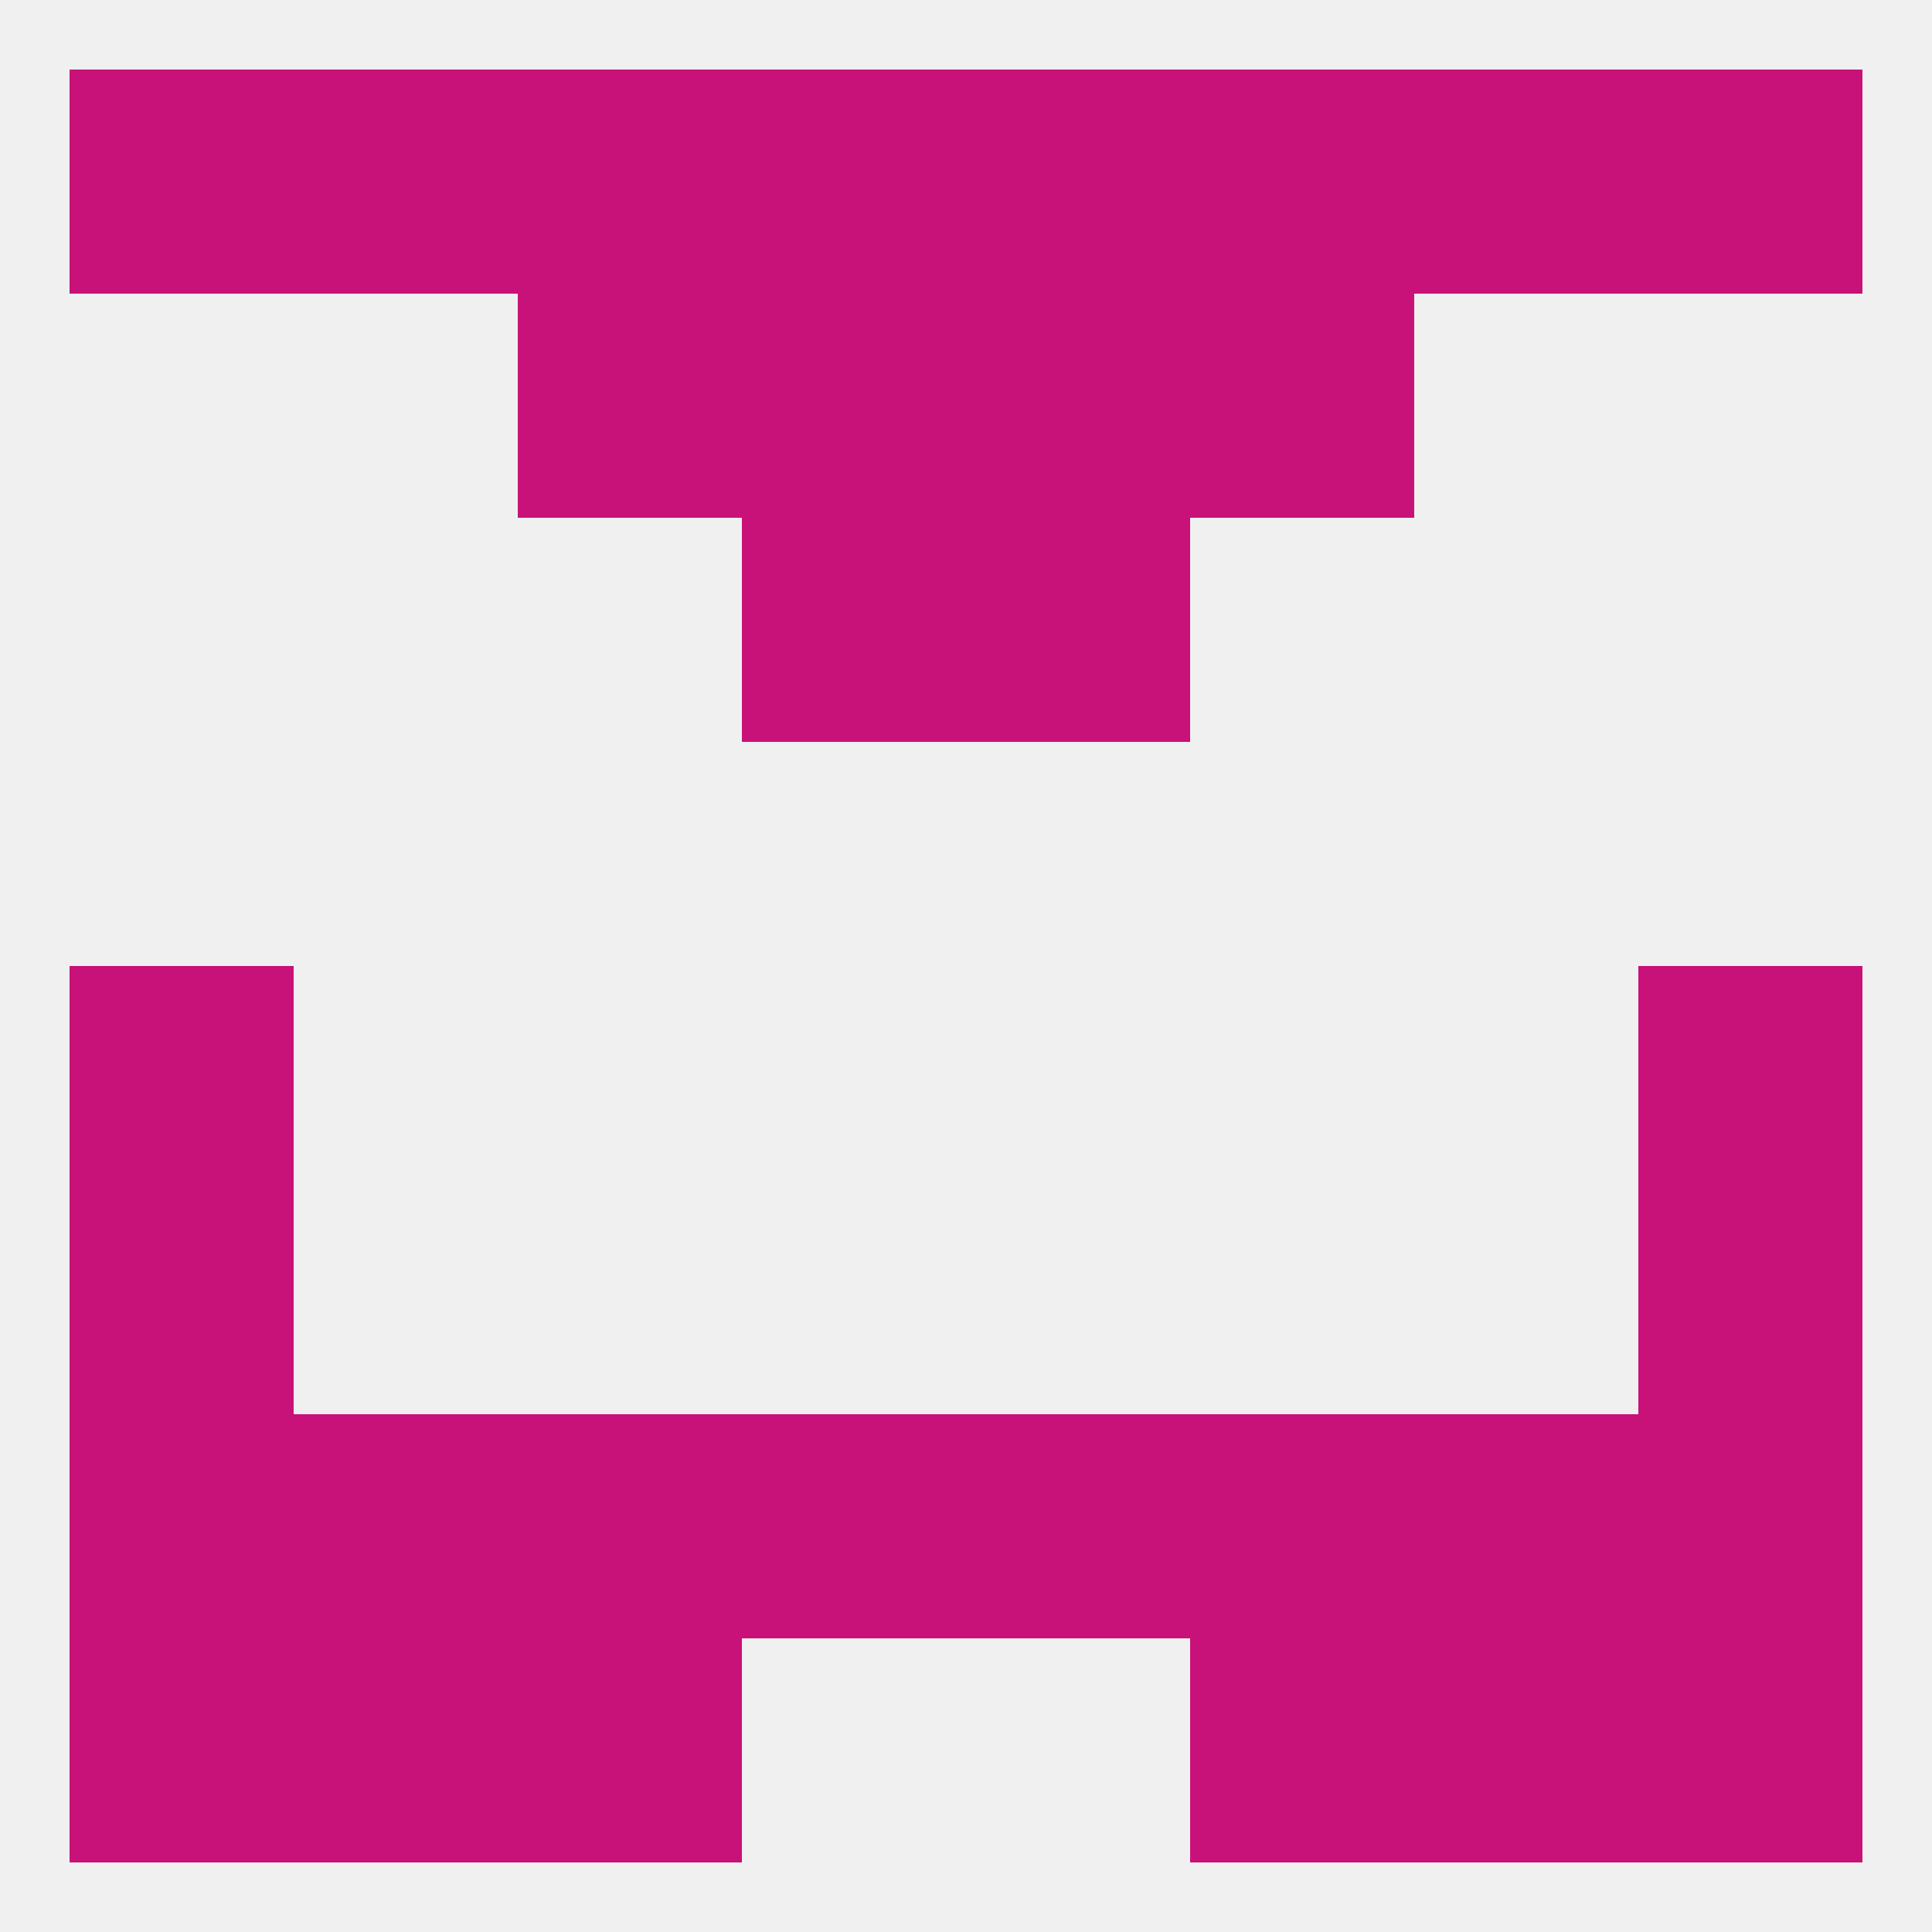
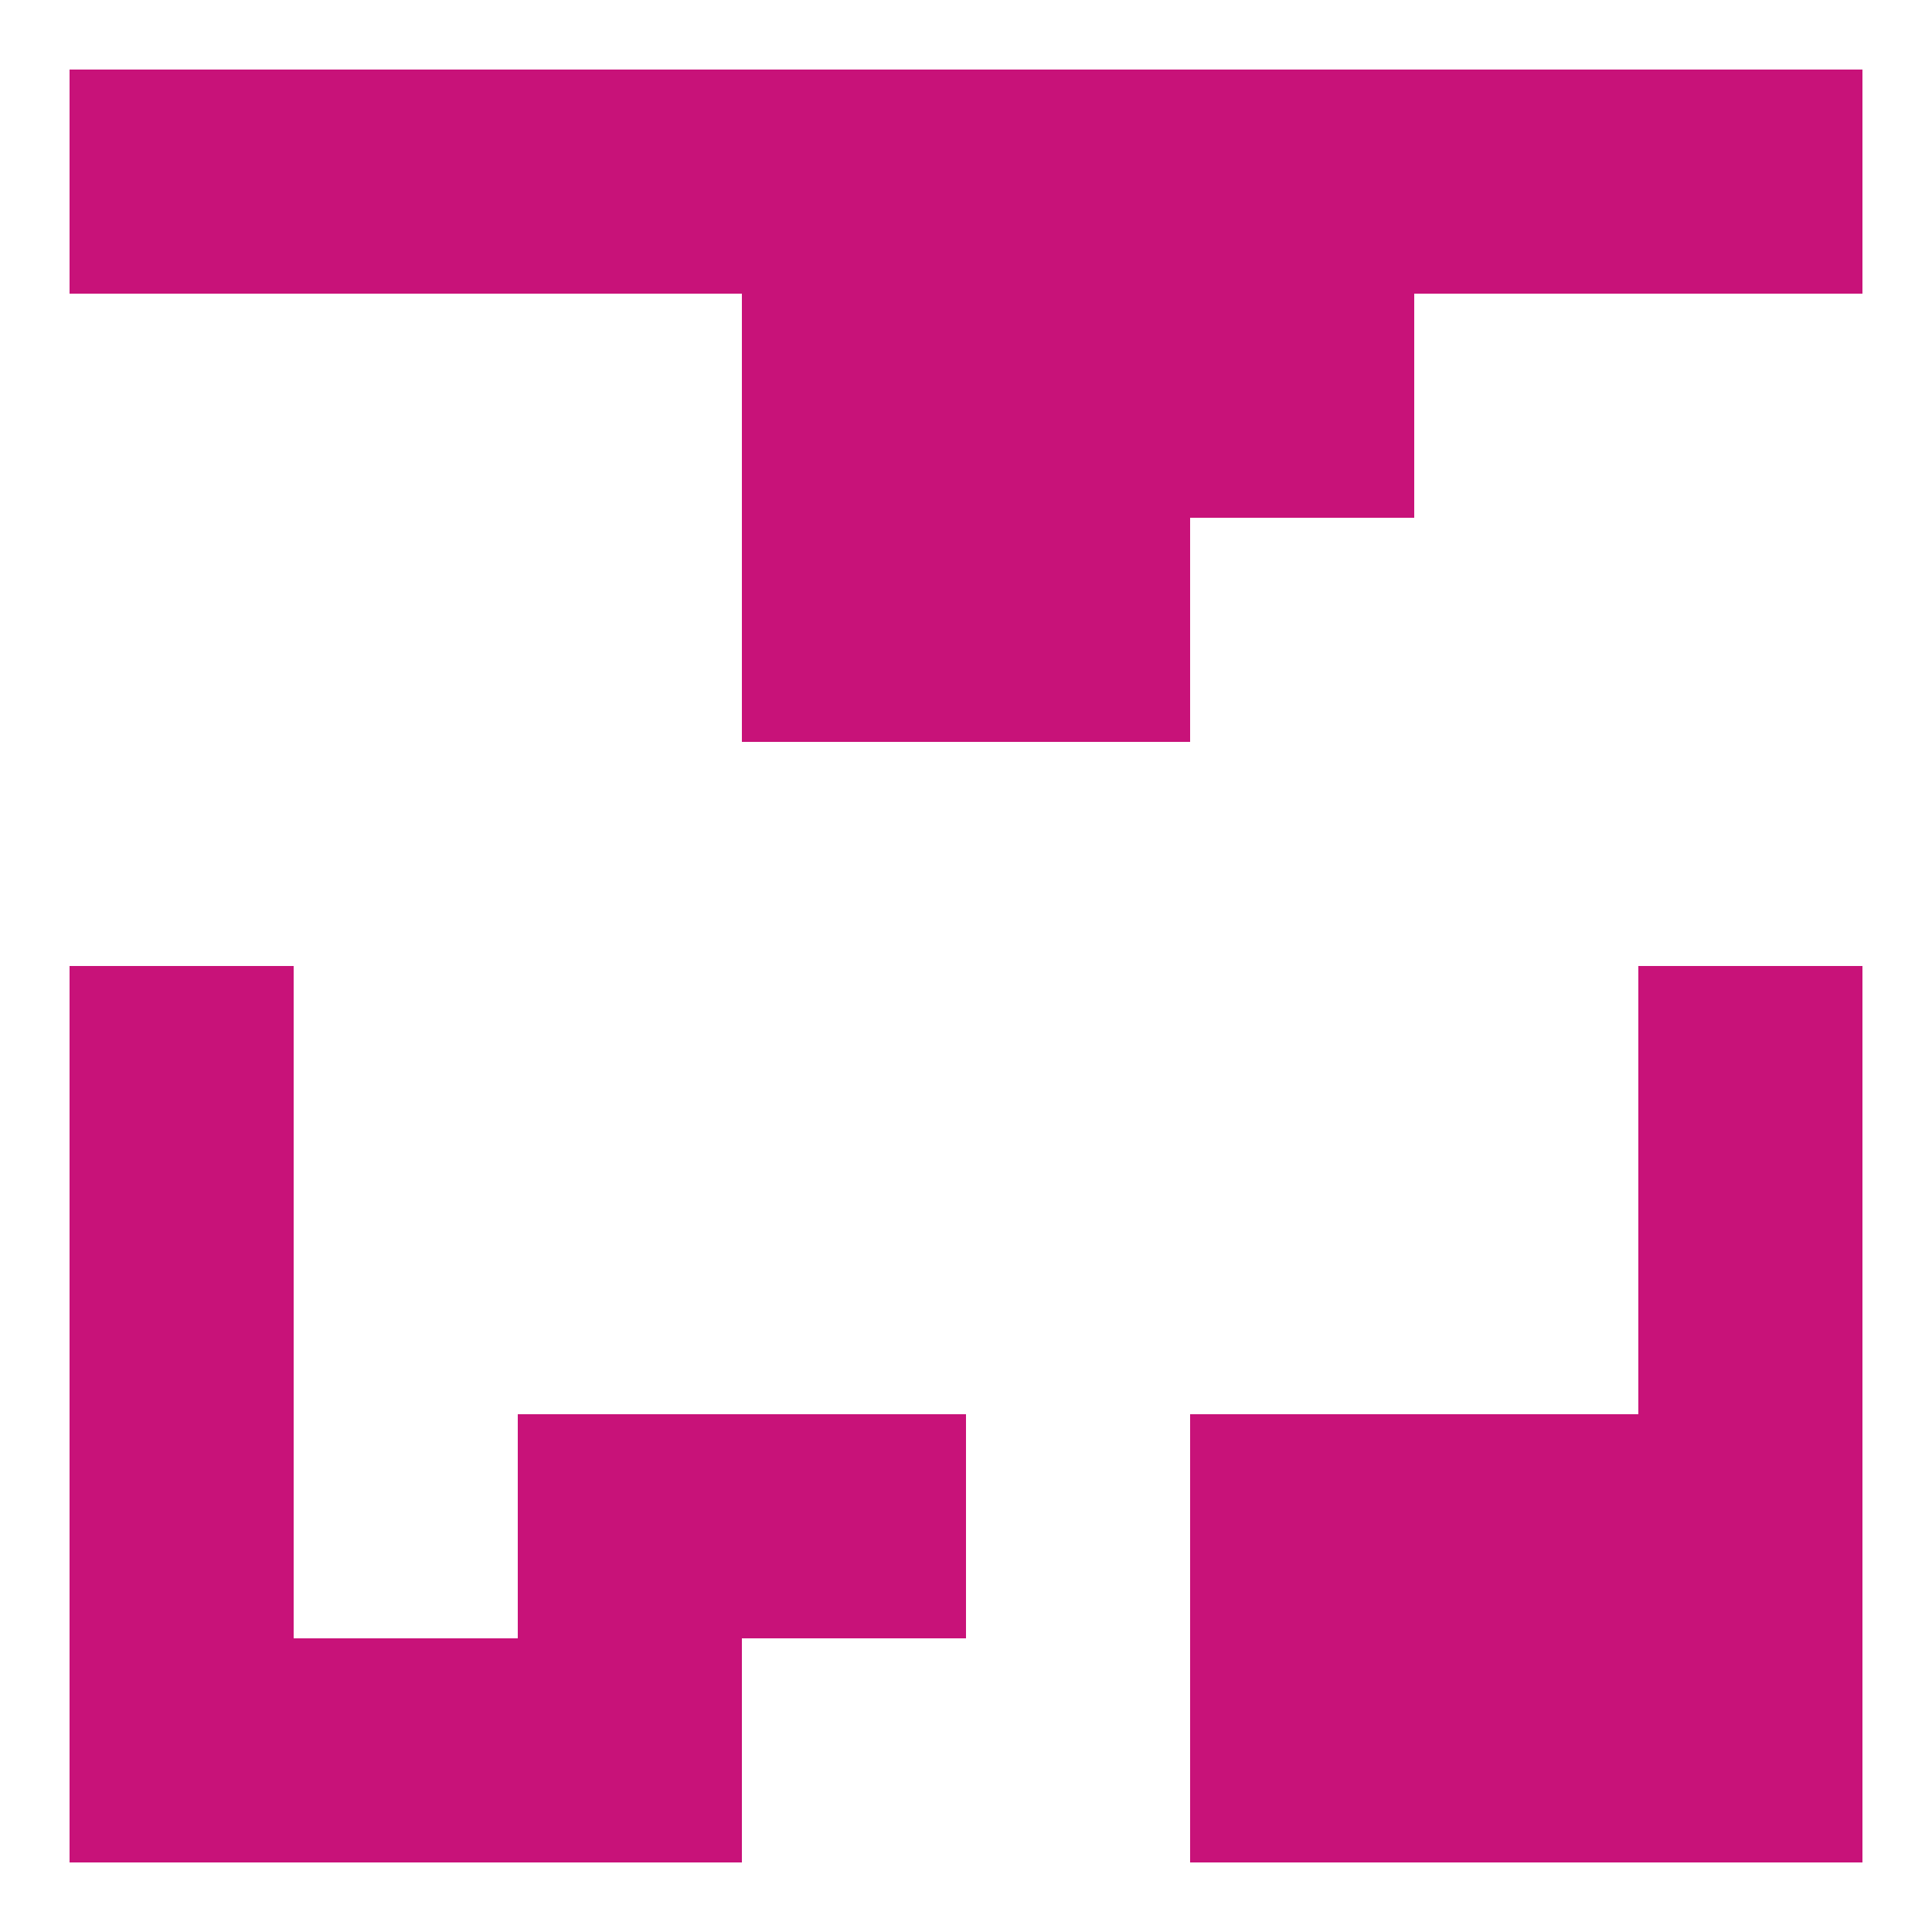
<svg xmlns="http://www.w3.org/2000/svg" version="1.1" baseprofile="full" width="250" height="250" viewBox="0 0 250 250">
-   <rect width="100%" height="100%" fill="rgba(240,240,240,255)" />
  <rect x="67" y="212" width="29" height="29" fill="rgba(200,18,121,255)" />
  <rect x="154" y="212" width="29" height="29" fill="rgba(200,18,121,255)" />
  <rect x="38" y="212" width="29" height="29" fill="rgba(200,18,121,255)" />
  <rect x="183" y="212" width="29" height="29" fill="rgba(200,18,121,255)" />
  <rect x="9" y="212" width="29" height="29" fill="rgba(200,18,121,255)" />
  <rect x="212" y="212" width="29" height="29" fill="rgba(200,18,121,255)" />
  <rect x="67" y="9" width="29" height="29" fill="rgba(200,18,121,255)" />
  <rect x="154" y="9" width="29" height="29" fill="rgba(200,18,121,255)" />
  <rect x="38" y="9" width="29" height="29" fill="rgba(200,18,121,255)" />
  <rect x="183" y="9" width="29" height="29" fill="rgba(200,18,121,255)" />
  <rect x="9" y="9" width="29" height="29" fill="rgba(200,18,121,255)" />
  <rect x="212" y="9" width="29" height="29" fill="rgba(200,18,121,255)" />
  <rect x="96" y="9" width="29" height="29" fill="rgba(200,18,121,255)" />
  <rect x="125" y="9" width="29" height="29" fill="rgba(200,18,121,255)" />
  <rect x="96" y="38" width="29" height="29" fill="rgba(200,18,121,255)" />
  <rect x="125" y="38" width="29" height="29" fill="rgba(200,18,121,255)" />
-   <rect x="67" y="38" width="29" height="29" fill="rgba(200,18,121,255)" />
  <rect x="154" y="38" width="29" height="29" fill="rgba(200,18,121,255)" />
  <rect x="96" y="67" width="29" height="29" fill="rgba(200,18,121,255)" />
  <rect x="125" y="67" width="29" height="29" fill="rgba(200,18,121,255)" />
  <rect x="9" y="125" width="29" height="29" fill="rgba(200,18,121,255)" />
  <rect x="212" y="125" width="29" height="29" fill="rgba(200,18,121,255)" />
  <rect x="9" y="154" width="29" height="29" fill="rgba(200,18,121,255)" />
  <rect x="212" y="154" width="29" height="29" fill="rgba(200,18,121,255)" />
-   <rect x="125" y="183" width="29" height="29" fill="rgba(200,18,121,255)" />
  <rect x="67" y="183" width="29" height="29" fill="rgba(200,18,121,255)" />
  <rect x="154" y="183" width="29" height="29" fill="rgba(200,18,121,255)" />
-   <rect x="38" y="183" width="29" height="29" fill="rgba(200,18,121,255)" />
  <rect x="183" y="183" width="29" height="29" fill="rgba(200,18,121,255)" />
  <rect x="9" y="183" width="29" height="29" fill="rgba(200,18,121,255)" />
  <rect x="212" y="183" width="29" height="29" fill="rgba(200,18,121,255)" />
  <rect x="96" y="183" width="29" height="29" fill="rgba(200,18,121,255)" />
</svg>